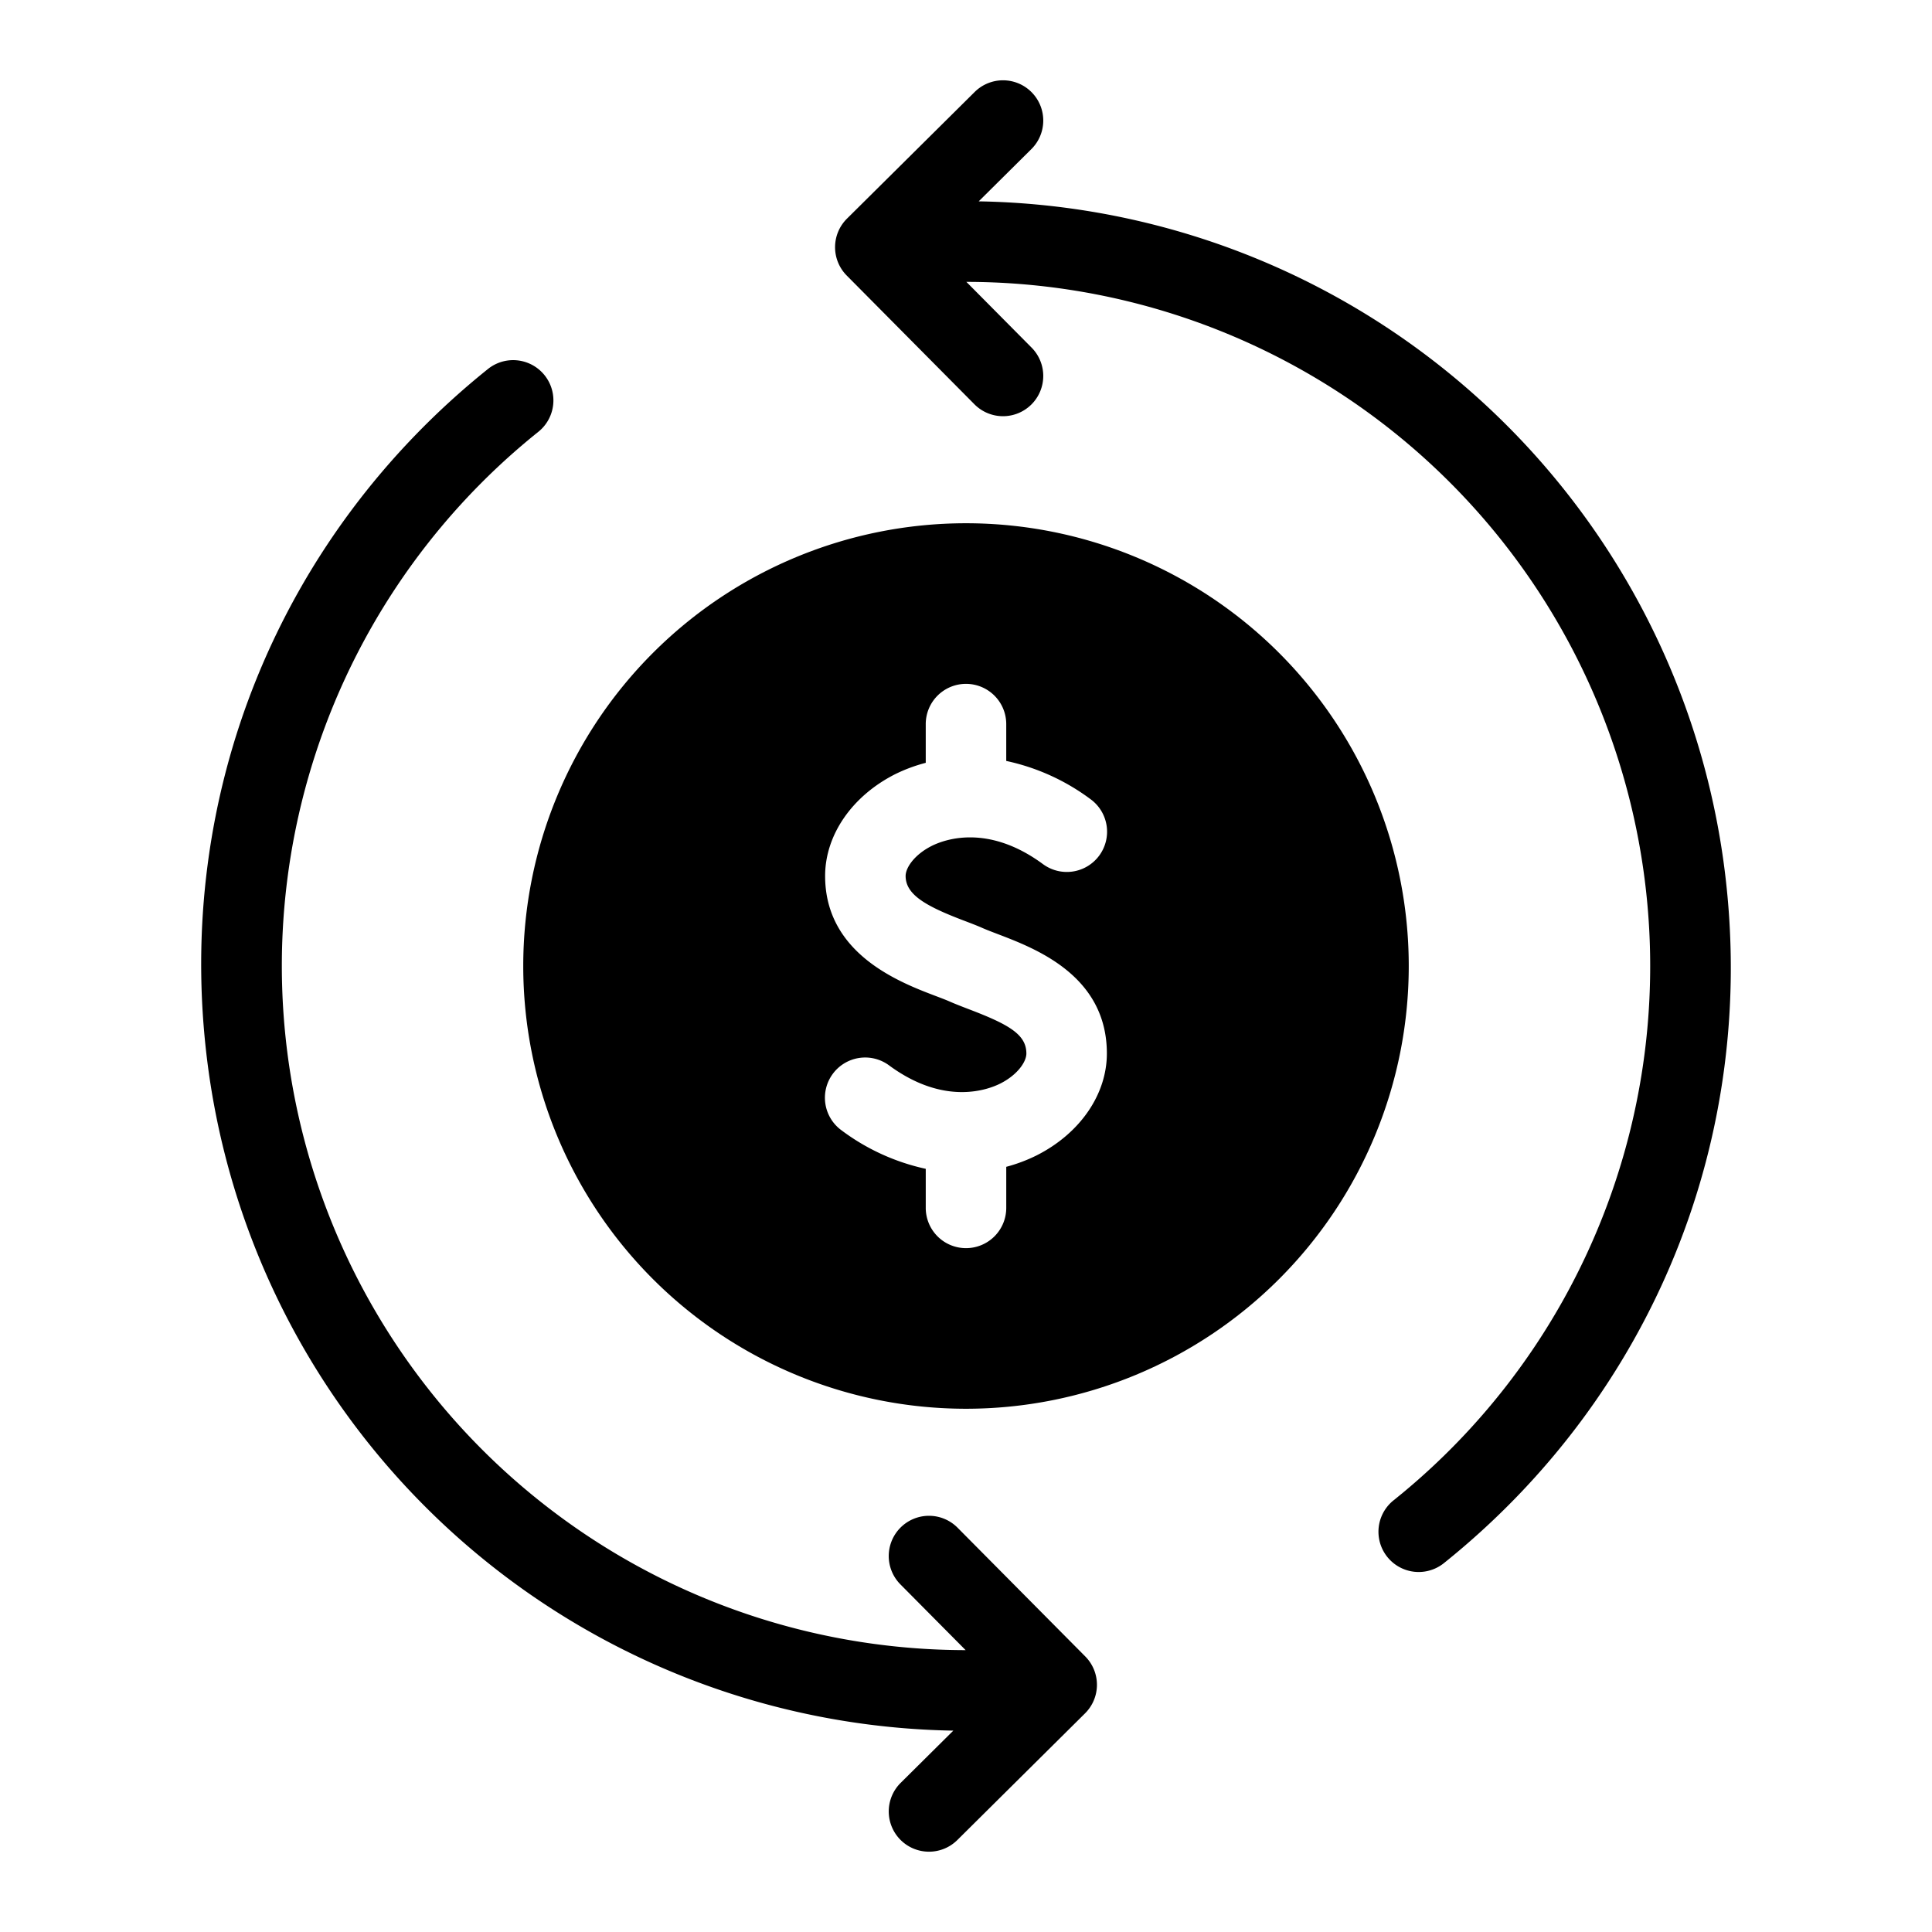
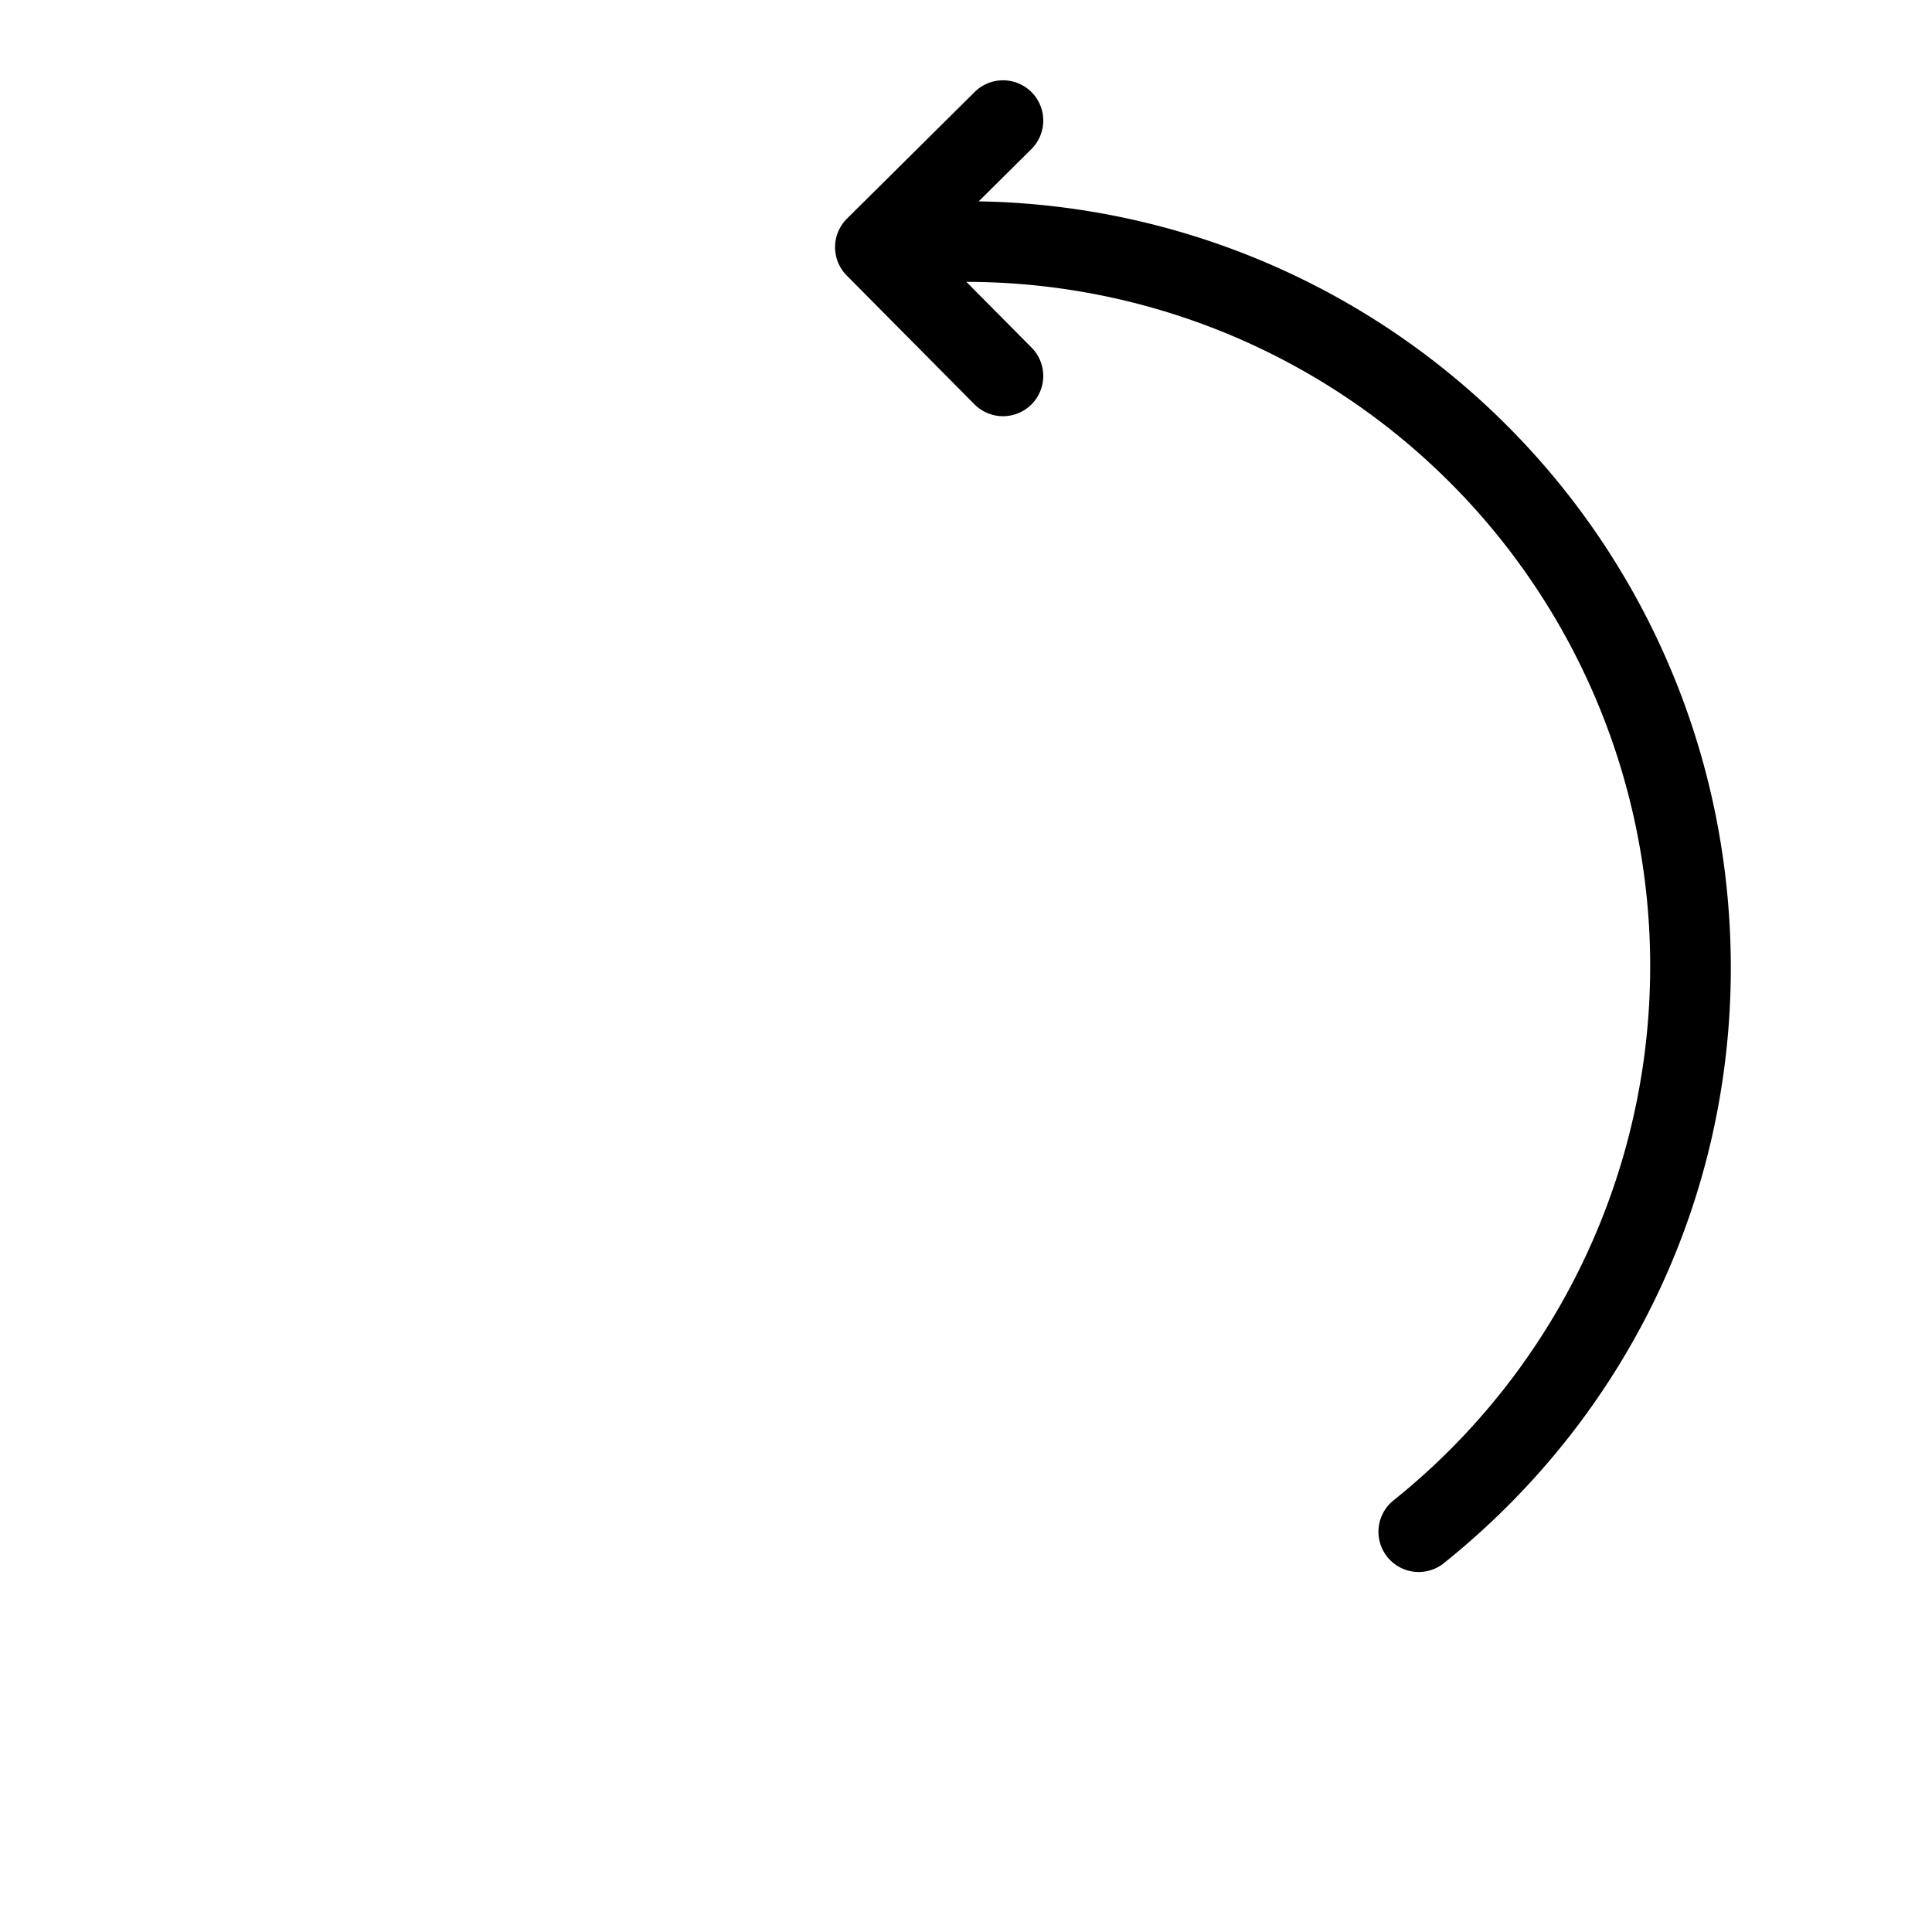
<svg xmlns="http://www.w3.org/2000/svg" data-name="Layer 1" width="512" viewBox="0 0 512 512" height="512" id="Layer_1">
-   <path d="m256 138.667a117.333 117.333 0 1 0 117.333 117.333 117.333 117.333 0 0 0 -117.333-117.333zm18.75 167.508a42.719 42.719 0 0 1 -8.083 3.044v10.781a10.667 10.667 0 1 1 -21.333 0v-10.25a57.623 57.623 0 0 1 -22.318-10.2 10.666 10.666 0 1 1 12.635-17.187c14.719 10.82 26.271 6.385 29.469 4.771 4.516-2.286 6.88-5.727 6.88-7.943 0-5.062-4.672-7.7-15.141-11.7-1.885-.721-3.641-1.4-5.167-2.068-1.047-.464-2.307-.935-3.687-1.461-9.526-3.615-29.339-11.141-29.339-31.828 0-10.841 7.12-21.18 18.583-26.979a42.669 42.669 0 0 1 8.083-3v-10.155a10.667 10.667 0 1 1 21.333 0v9.657a57.442 57.442 0 0 1 22.318 10.121 10.666 10.666 0 1 1 -12.635 17.187c-14.719-10.82-26.271-6.385-29.469-4.771-4.516 2.286-6.88 5.727-6.88 7.943 0 5.018 5.474 8.049 15.578 11.885 1.776.674 3.385 1.292 4.729 1.885 1.224.539 2.646 1.076 4.161 1.656 10.089 3.854 28.865 11.029 28.865 31.63.001 10.843-7.118 21.182-18.582 26.981z" />
  <path d="m457.052 230.633a202.662 202.662 0 0 0 -197.686-177.273l13.9-13.787a10.666 10.666 0 1 0 -15.021-15.146l-33.787 33.513a10.663 10.663 0 0 0 -.062 15.083l33.786 34.065a10.666 10.666 0 1 0 15.146-15.021l-17.228-17.367a181.339 181.339 0 0 1 113.2 322.91 10.665 10.665 0 1 0 13.344 16.641c55.481-44.496 83.299-113.136 74.408-183.618z" />
-   <path d="m253.818 404.911a10.666 10.666 0 1 0 -15.146 15.021l17.228 17.368a181.335 181.335 0 0 1 -113.233-322.87 10.668 10.668 0 0 0 -13.354-16.641c-55.454 44.495-83.256 113.122-74.365 183.578a202.651 202.651 0 0 0 197.69 177.268l-13.9 13.792a10.666 10.666 0 1 0 15.021 15.146l33.786-33.513a10.663 10.663 0 0 0 .063-15.083z" />
</svg>